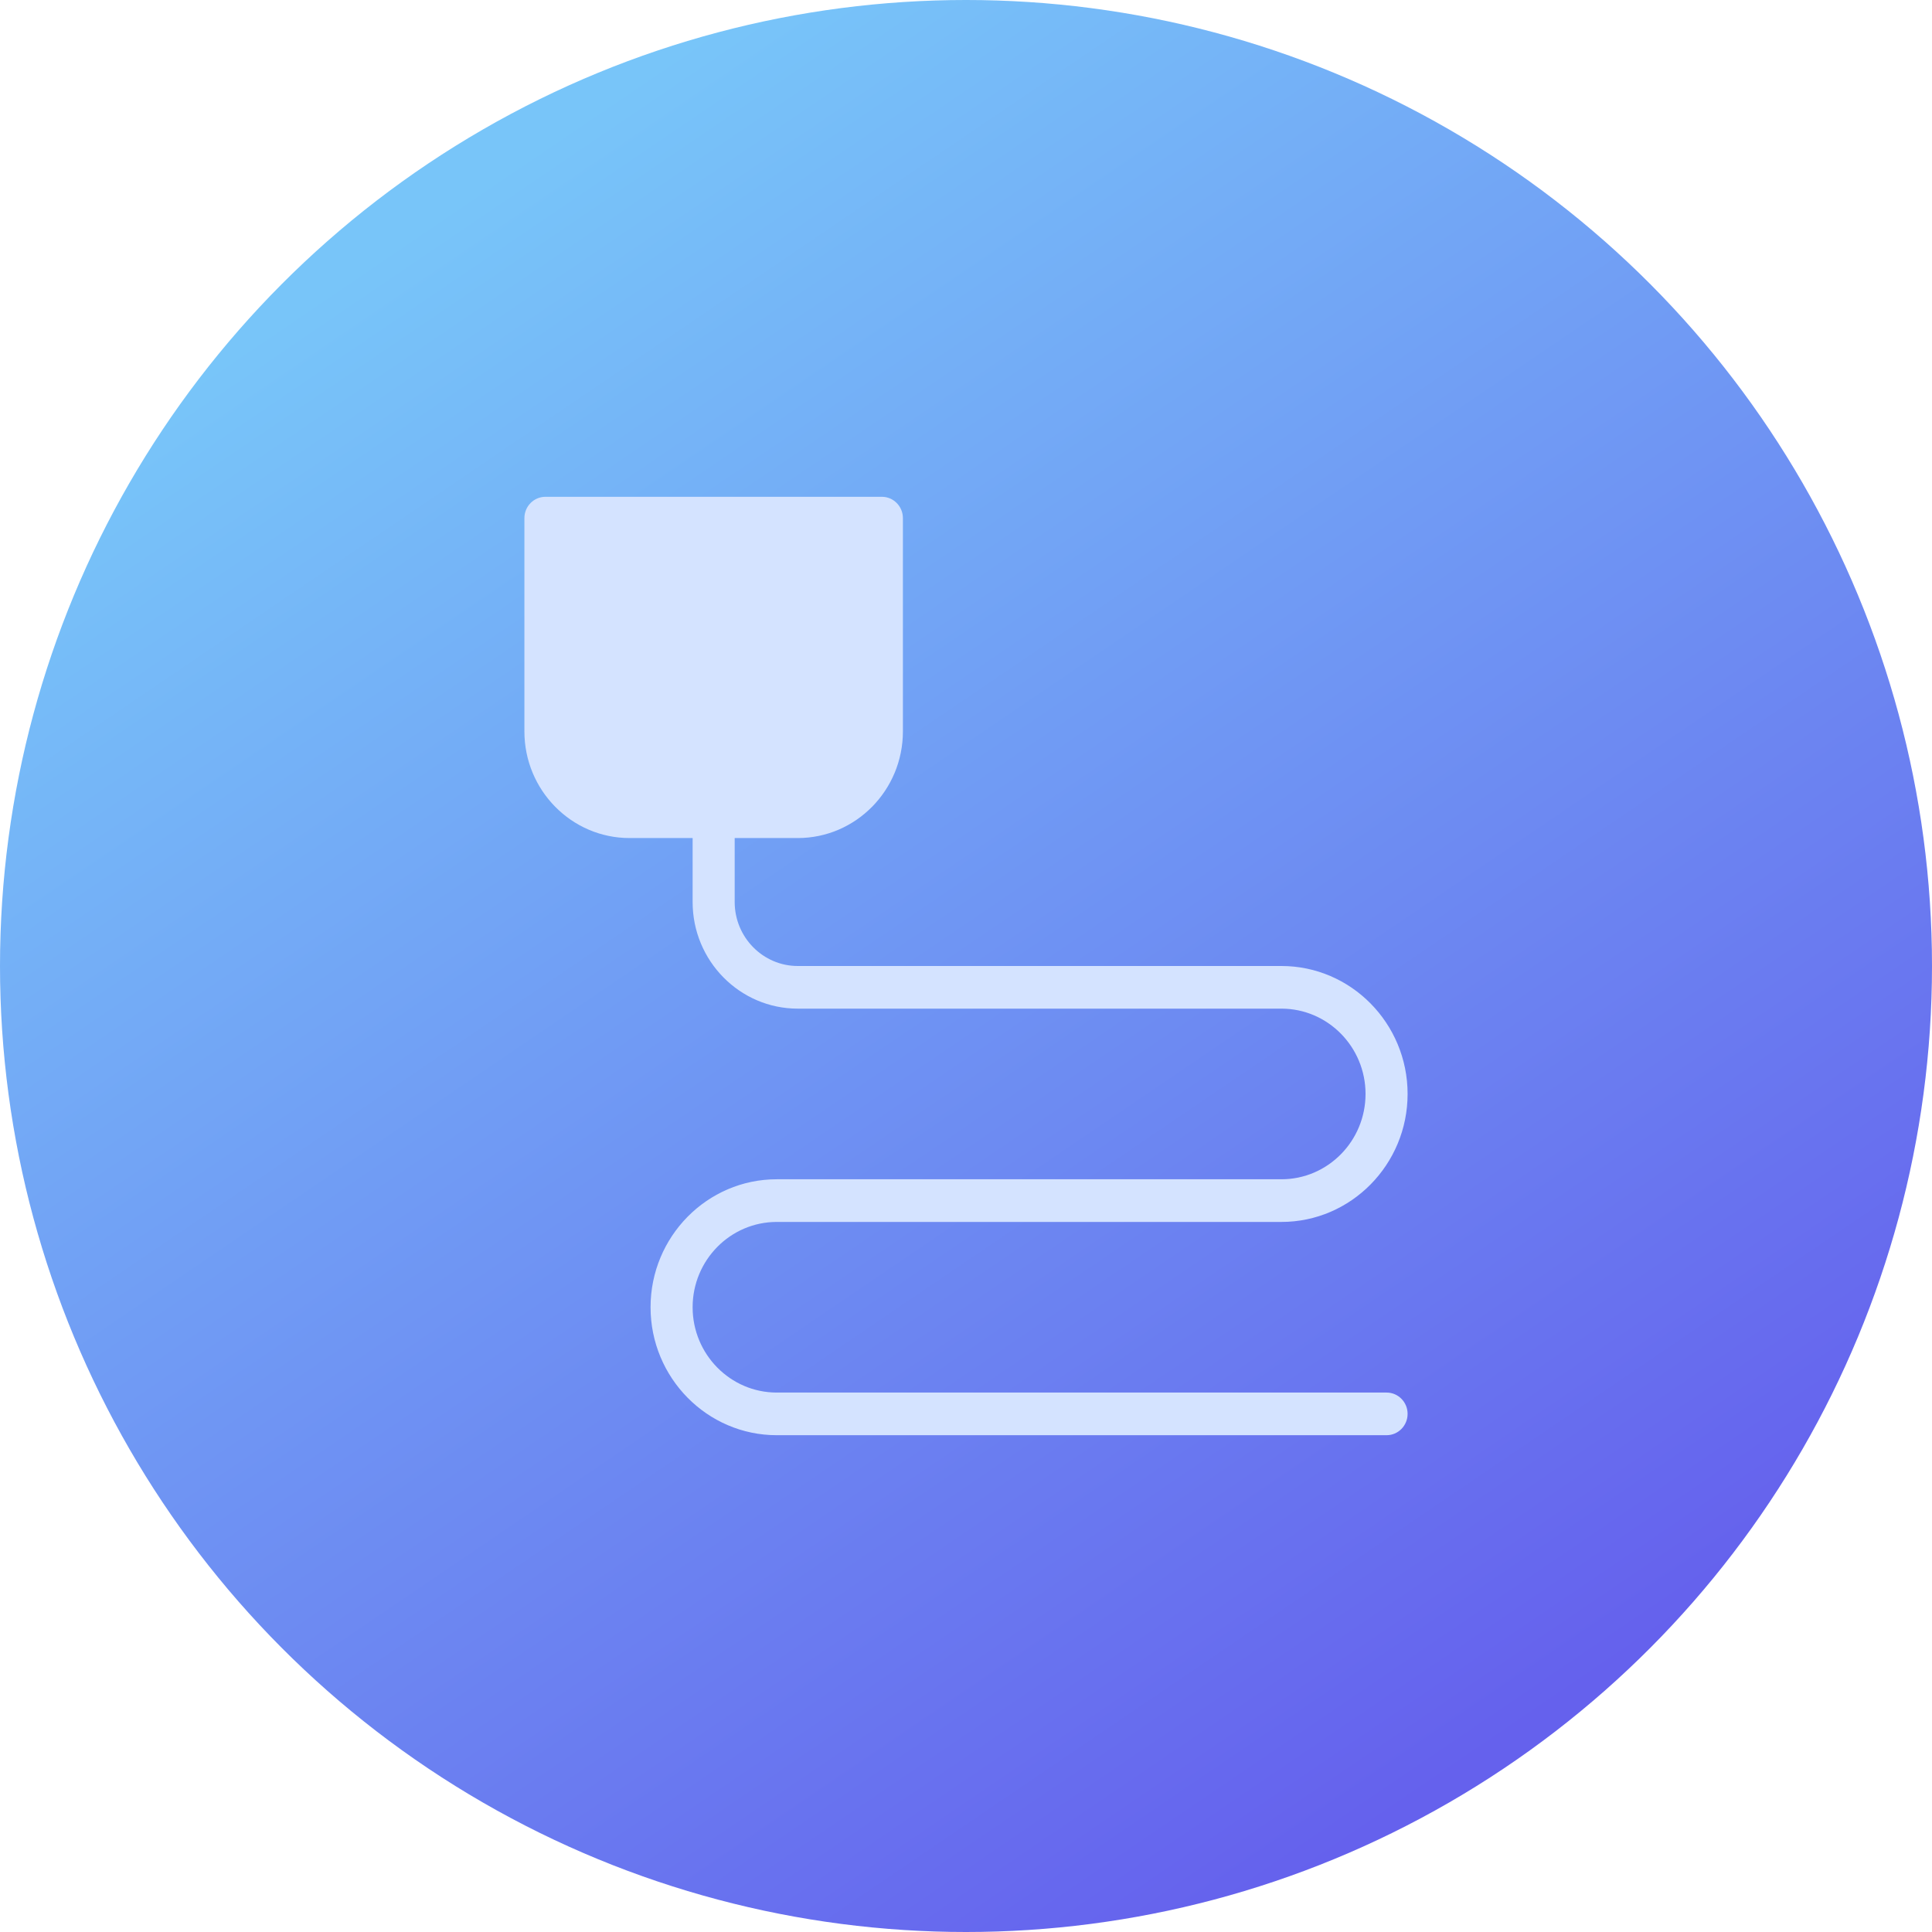
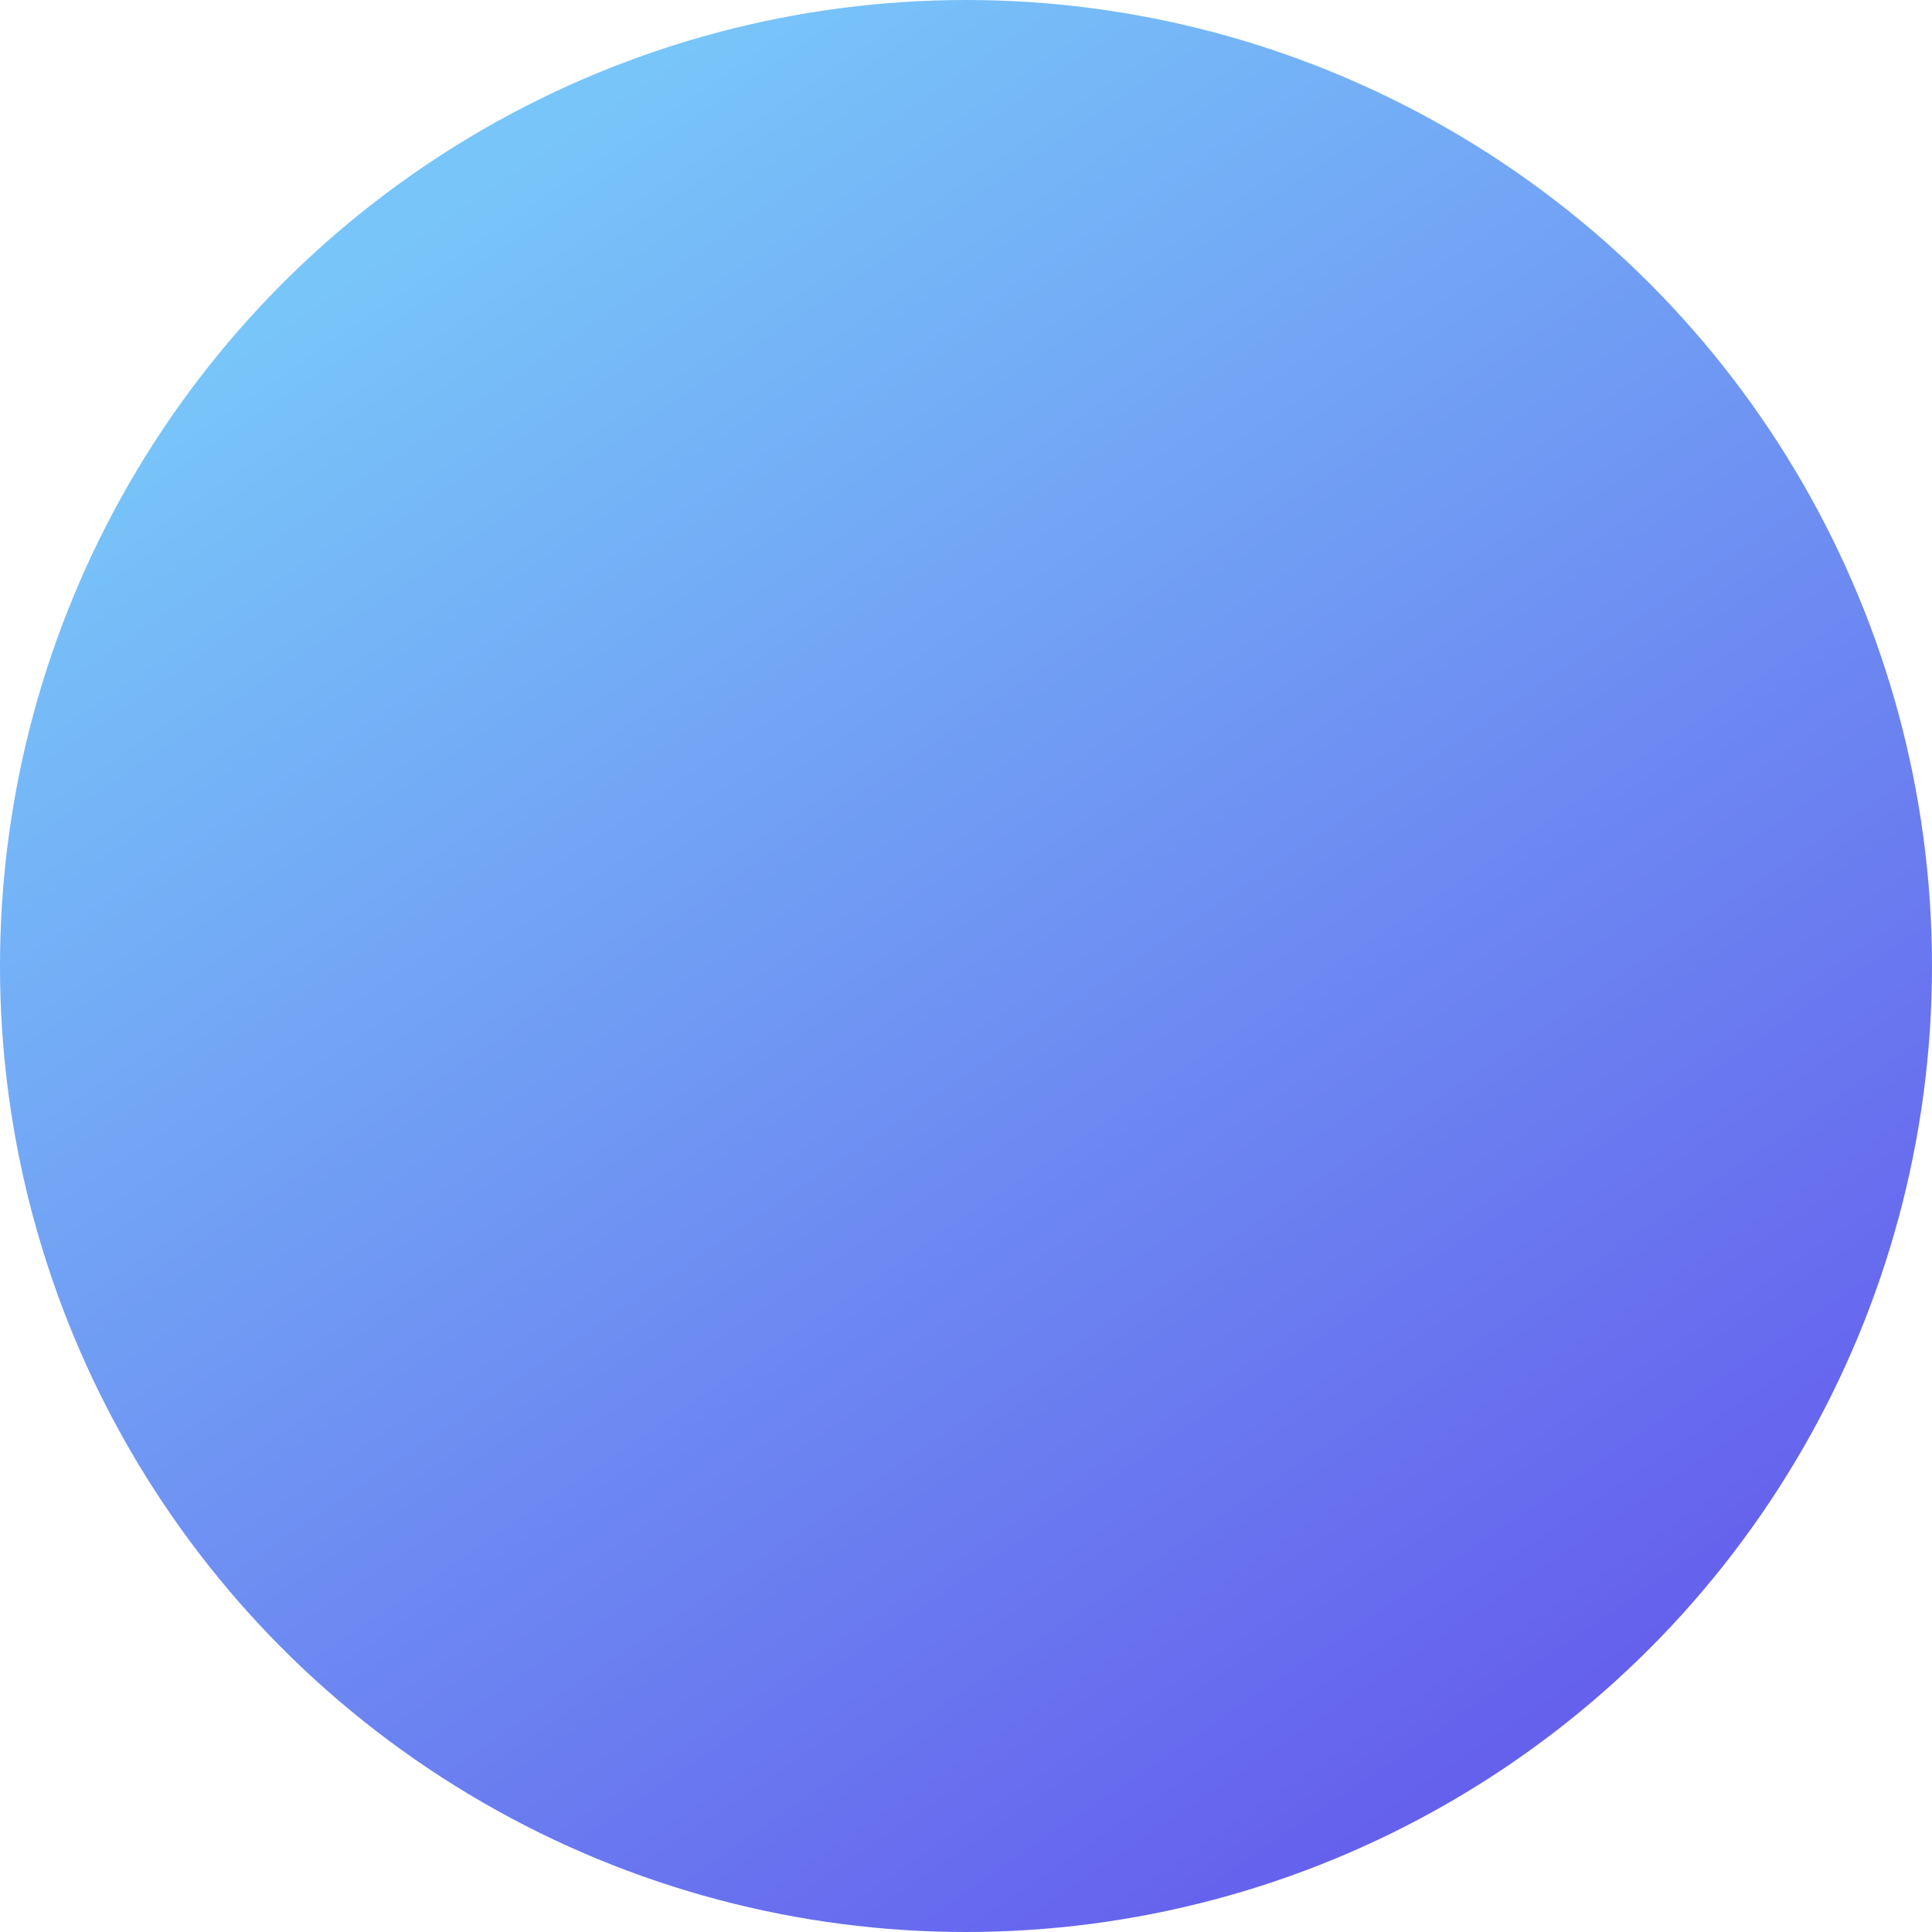
<svg xmlns="http://www.w3.org/2000/svg" width="70px" height="70px" viewBox="0 0 70 70" version="1.1">
  <title>分组 2 copy 5</title>
  <desc>Created with Sketch.</desc>
  <defs>
    <linearGradient x1="24.379%" y1="10.317%" x2="78.111%" y2="89.432%" id="linearGradient-1">
      <stop stop-color="#78C5F9" offset="0%" />
      <stop stop-color="#6561ED" offset="100%" />
    </linearGradient>
  </defs>
  <g id="页面-1" stroke="none" stroke-width="1" fill="none" fill-rule="evenodd">
    <g id="海外专线" transform="translate(-449, -1516)">
      <g id="分组-2-copy-5" transform="translate(449, 1516)">
        <circle id="椭圆形" fill="url(#linearGradient-1)" cx="35" cy="35" r="35" />
        <g id="network_connection-cable" transform="translate(19, 18)" fill="#D4E3FF" fill-rule="nonzero">
-           <path d="M9.143,26.273 L27.429,26.273 C29.949,26.273 32,24.193 32,21.636 C32,19.08 29.949,17 27.429,17 L9.905,17 C8.645,17 7.619,15.96 7.619,14.682 L7.619,12.364 L9.905,12.364 C12.006,12.364 13.714,10.631 13.714,8.5 L13.714,0.773 C13.714,0.346 13.373,0 12.952,0 L0.762,0 C0.341,0 0,0.346 0,0.773 L0,8.5 C0,10.631 1.708,12.364 3.81,12.364 L6.095,12.364 L6.095,14.682 C6.095,16.813 7.803,18.545 9.905,18.545 L27.429,18.545 C29.109,18.545 30.476,19.932 30.476,21.636 C30.476,23.341 29.109,24.727 27.429,24.727 L9.143,24.727 C6.622,24.727 4.571,26.807 4.571,29.364 C4.571,31.92 6.622,34 9.143,34 L31.238,34 C31.659,34 32,33.654 32,33.227 C32,32.801 31.659,32.455 31.238,32.455 L9.143,32.455 C7.462,32.455 6.095,31.068 6.095,29.364 C6.095,27.659 7.462,26.273 9.143,26.273 Z" id="形状" />
-         </g>
+           </g>
      </g>
    </g>
  </g>
</svg>